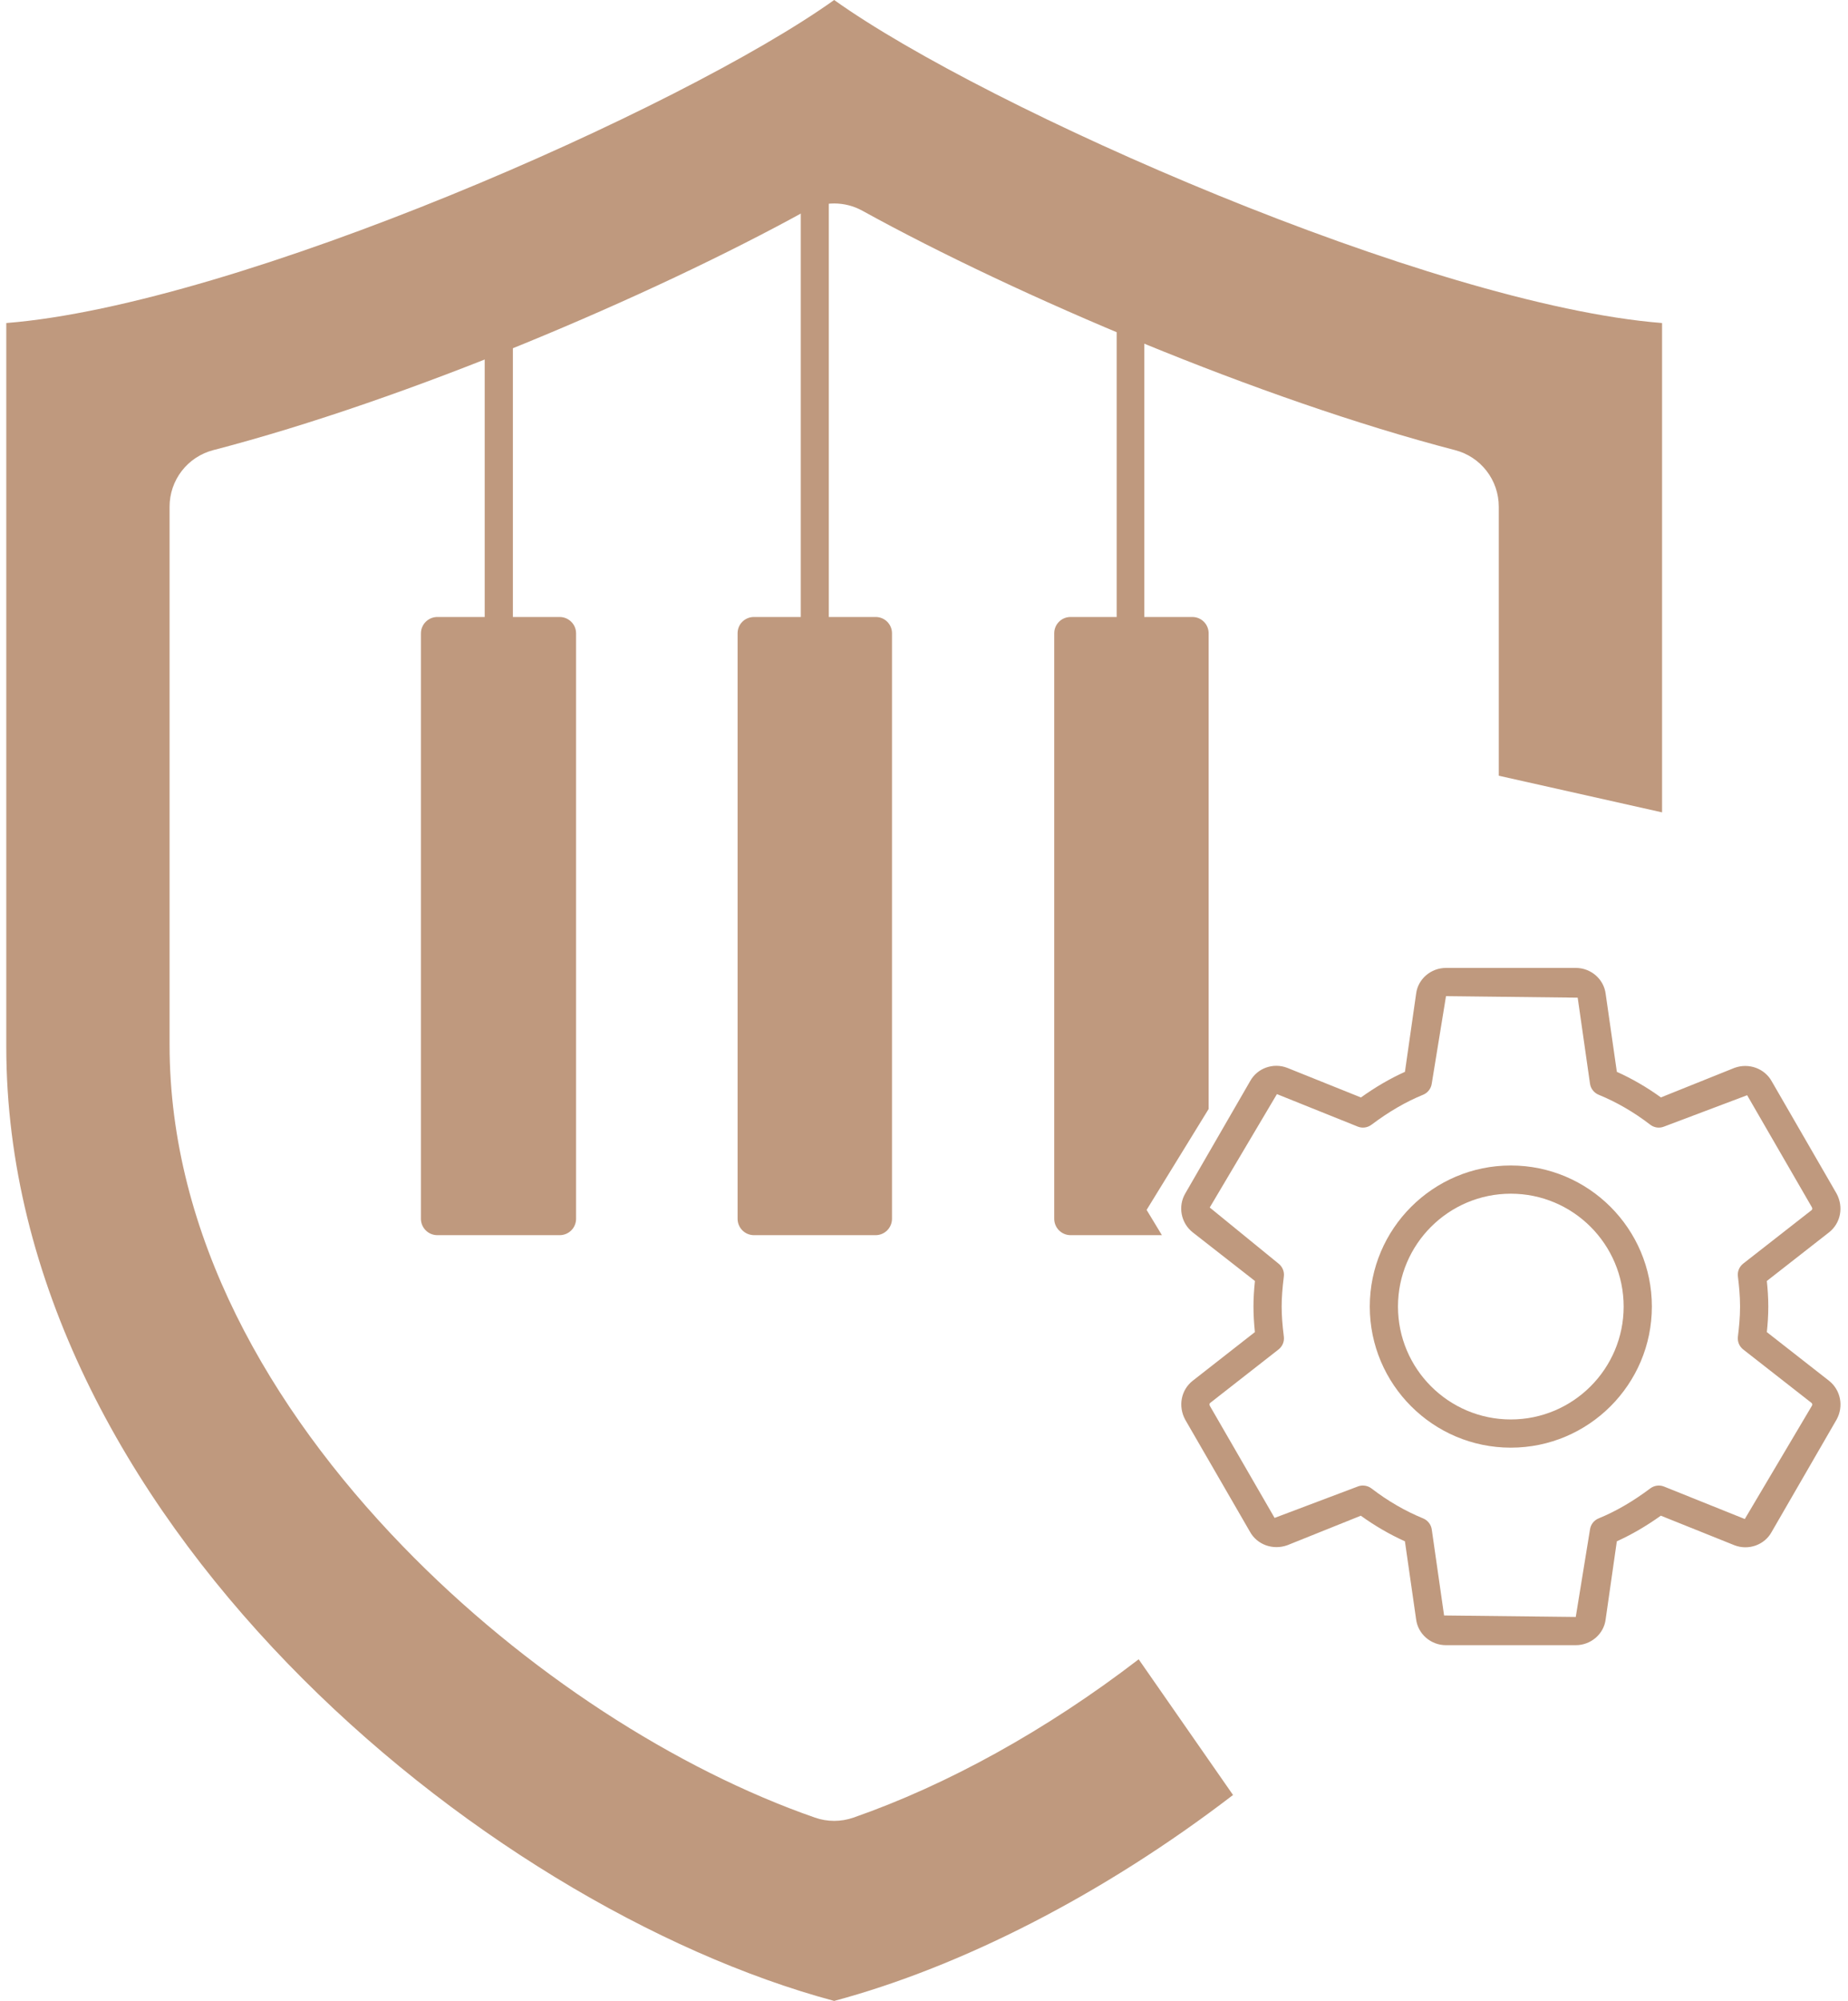
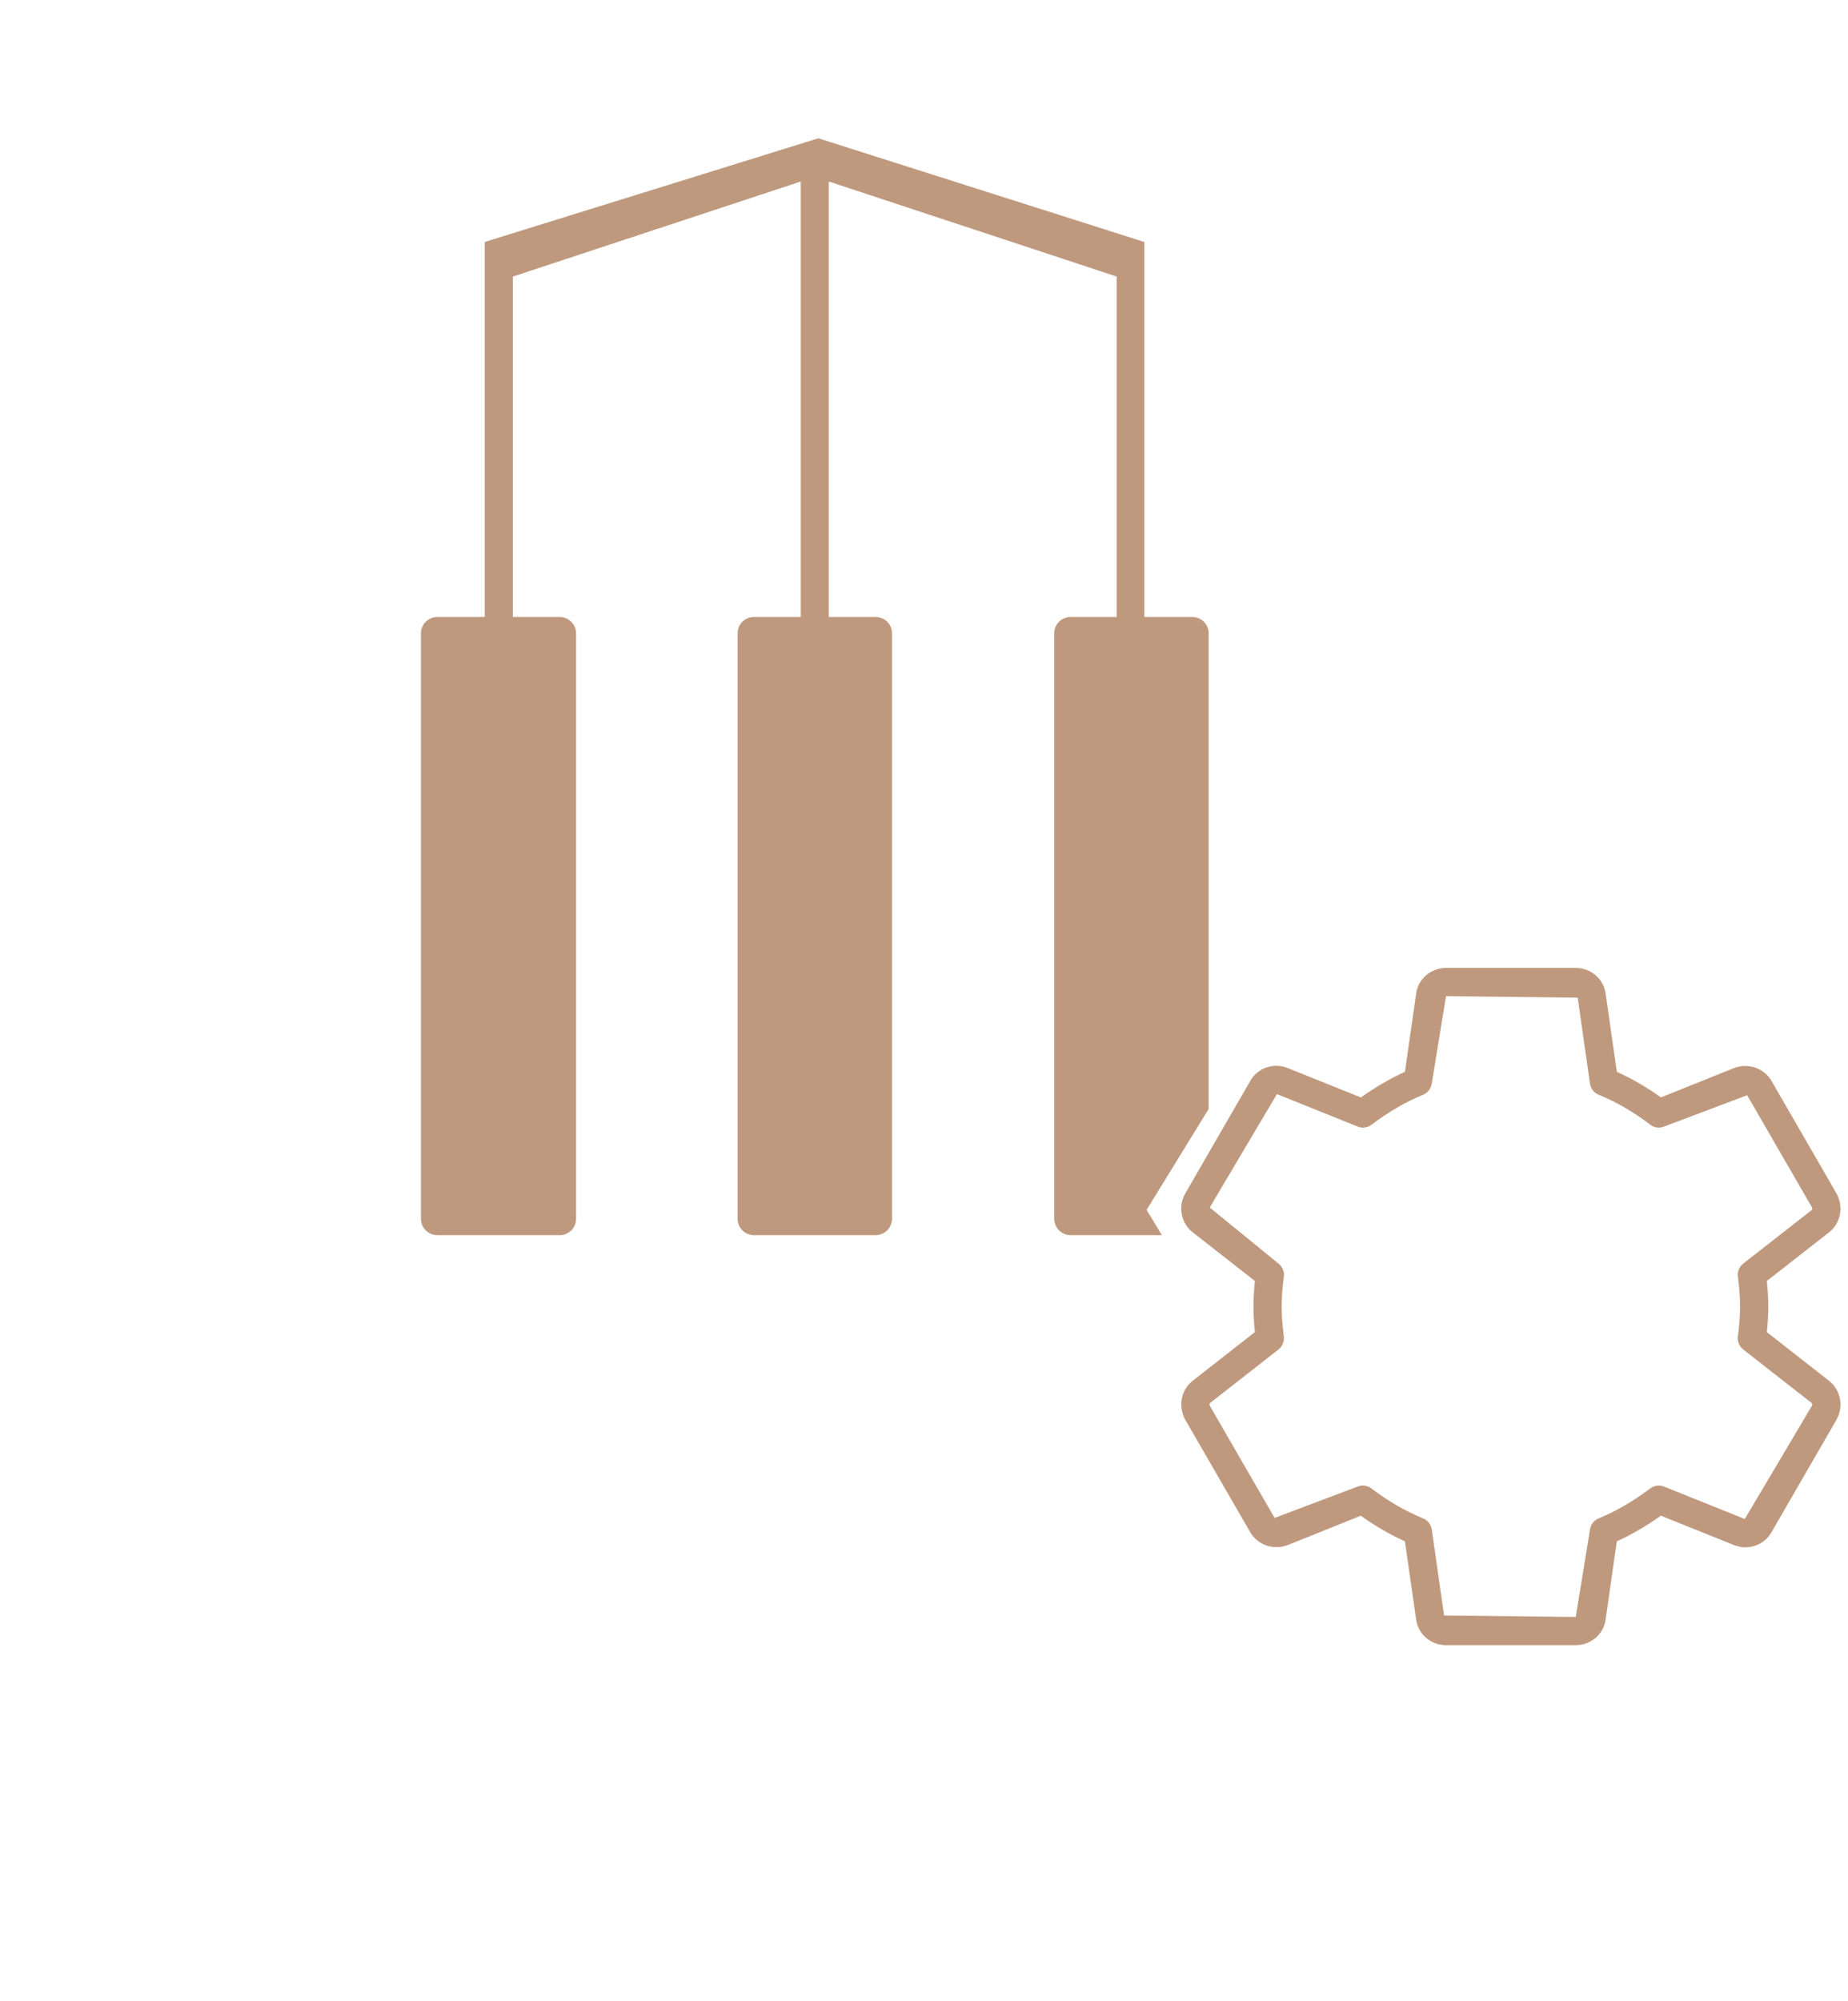
<svg xmlns="http://www.w3.org/2000/svg" width="85" height="92" viewBox="0 0 85 92" fill="none">
  <path d="M20.142 28.369H22.294V19.073V13.51V11.126L37.64 6.358L52.632 11.126V13.51V19.073V28.369H54.845C55.043 28.369 55.233 28.448 55.373 28.588C55.513 28.728 55.592 28.918 55.592 29.116V42.577V49.308V50.99L52.739 55.63L53.443 56.792H52.041H49.237C49.038 56.79 48.848 56.71 48.708 56.569C48.568 56.428 48.49 56.237 48.49 56.038V29.116C48.49 28.918 48.569 28.728 48.709 28.588C48.849 28.448 49.039 28.369 49.237 28.369H51.362V12.716L38.122 8.346V28.369H40.281C40.479 28.369 40.669 28.448 40.809 28.588C40.949 28.728 41.028 28.918 41.028 29.116V56.038C41.028 56.237 40.949 56.428 40.809 56.569C40.669 56.71 40.48 56.79 40.281 56.792H34.672C34.474 56.79 34.284 56.71 34.144 56.569C34.004 56.428 33.926 56.237 33.926 56.038V29.116C33.926 28.918 34.004 28.728 34.144 28.588C34.284 28.448 34.474 28.369 34.672 28.369H36.832V8.346L23.591 12.716V28.369H25.744C25.942 28.369 26.133 28.448 26.274 28.588C26.416 28.728 26.496 28.918 26.497 29.116V56.038C26.497 56.238 26.418 56.43 26.277 56.571C26.135 56.712 25.944 56.792 25.744 56.792H20.115C19.915 56.792 19.723 56.712 19.582 56.571C19.441 56.43 19.361 56.238 19.361 56.038V29.116C19.362 29.016 19.383 28.916 19.423 28.824C19.463 28.731 19.521 28.648 19.594 28.578C19.667 28.508 19.753 28.454 19.847 28.418C19.941 28.382 20.041 28.366 20.142 28.369Z" fill="#BF997E" />
-   <path d="M38.368 0C31.36 5.006 10.931 14.009 0.289 14.853V48.124C0.289 69.594 22.085 87.632 38.368 92.001C44.196 90.438 50.728 87.125 56.714 82.532L52.374 76.293C48.11 79.57 43.529 82.085 39.251 83.573C38.679 83.772 38.058 83.772 37.487 83.573C31.153 81.369 24.157 76.915 18.503 71.069C12.403 64.762 7.8 56.788 7.8 48.04V23.294C7.8 22.7 7.997 22.122 8.361 21.652C8.724 21.182 9.233 20.846 9.809 20.697C18.754 18.373 29.932 13.625 37.073 9.689C37.47 9.47 37.915 9.355 38.368 9.355C38.822 9.355 39.267 9.47 39.664 9.689C46.805 13.625 57.983 18.373 66.928 20.697C67.503 20.846 68.013 21.182 68.376 21.652C68.74 22.122 68.937 22.7 68.937 23.294V35.667L76.448 37.352V31.488V14.853C65.806 14.009 45.377 5.006 38.368 0Z" fill="#BF997E" />
  <path d="M84.129 63.488L81.267 61.249C81.304 60.904 81.334 60.501 81.334 60.074C81.334 59.647 81.303 59.244 81.267 58.898L84.132 56.659C84.663 56.239 84.81 55.492 84.47 54.871L81.494 49.721C81.168 49.128 80.438 48.857 79.772 49.102L76.395 50.458C75.748 49.991 75.07 49.597 74.368 49.282L73.854 45.699C73.77 45.018 73.178 44.504 72.479 44.504H66.51C65.811 44.504 65.219 45.018 65.136 45.686L64.621 49.282C63.941 49.589 63.273 49.977 62.597 50.46L59.211 49.1C58.563 48.847 57.826 49.114 57.502 49.708L54.522 54.866C54.17 55.46 54.314 56.231 54.859 56.662L57.721 58.898C57.676 59.337 57.654 59.717 57.654 60.074C57.654 60.431 57.676 60.811 57.719 61.249L54.854 63.49C54.323 63.911 54.178 64.657 54.516 65.278L57.493 70.428C57.816 71.019 58.545 71.289 59.215 71.047L62.592 69.691C63.238 70.157 63.918 70.551 64.62 70.868L65.134 74.449C65.218 75.13 65.81 75.644 66.509 75.644H72.477C73.177 75.644 73.768 75.13 73.852 74.462L74.367 70.868C75.046 70.56 75.715 70.172 76.391 69.69L79.777 71.049C80.422 71.3 81.162 71.035 81.486 70.441L84.478 65.265C84.809 64.658 84.663 63.912 84.129 63.488ZM83.344 64.629L80.253 69.843L76.539 68.351C76.328 68.266 76.09 68.299 75.908 68.434C75.103 69.036 74.326 69.489 73.53 69.814C73.425 69.857 73.333 69.926 73.263 70.016C73.194 70.105 73.149 70.211 73.133 70.323L72.478 74.346L66.422 74.278L65.855 70.324C65.839 70.212 65.794 70.106 65.724 70.017C65.654 69.928 65.563 69.858 65.458 69.815C64.629 69.475 63.831 69.012 63.085 68.439C62.972 68.351 62.832 68.304 62.689 68.304C62.607 68.304 62.526 68.318 62.447 68.35L58.626 69.792L55.649 64.642C55.622 64.592 55.627 64.533 55.658 64.509L58.807 62.047C58.895 61.978 58.964 61.887 59.007 61.784C59.05 61.68 59.065 61.567 59.051 61.456C58.982 60.912 58.951 60.472 58.951 60.074C58.951 59.676 58.983 59.237 59.051 58.692C59.065 58.581 59.05 58.468 59.007 58.364C58.964 58.26 58.895 58.169 58.807 58.1L55.643 55.52L58.733 50.306L62.448 51.799C62.659 51.884 62.897 51.852 63.08 51.716C63.883 51.112 64.661 50.661 65.458 50.335C65.562 50.292 65.654 50.222 65.723 50.133C65.793 50.044 65.838 49.938 65.854 49.826L66.51 45.802L72.567 45.872L73.133 49.826C73.149 49.938 73.194 50.044 73.264 50.133C73.333 50.223 73.425 50.292 73.53 50.335C74.358 50.674 75.156 51.137 75.903 51.712C76.086 51.852 76.326 51.886 76.54 51.799L80.361 50.357L83.338 55.507C83.365 55.557 83.36 55.614 83.328 55.639L80.179 58.1C80.091 58.17 80.022 58.26 79.979 58.364C79.937 58.468 79.921 58.581 79.936 58.692C79.985 59.087 80.035 59.56 80.035 60.074C80.035 60.589 79.985 61.061 79.936 61.456C79.922 61.567 79.937 61.68 79.98 61.784C80.022 61.887 80.091 61.978 80.179 62.047L83.325 64.507C83.358 64.535 83.365 64.593 83.344 64.629Z" fill="#BF997E" />
-   <path d="M69.491 53.588C65.914 53.588 63.004 56.498 63.004 60.075C63.004 63.652 65.914 66.562 69.491 66.562C73.069 66.562 75.979 63.652 75.979 60.075C75.979 56.498 73.069 53.588 69.491 53.588ZM69.491 65.265C66.629 65.265 64.301 62.937 64.301 60.075C64.301 57.213 66.629 54.885 69.491 54.885C72.354 54.885 74.681 57.213 74.681 60.075C74.681 62.937 72.354 65.265 69.491 65.265Z" fill="#BF997E" />
</svg>